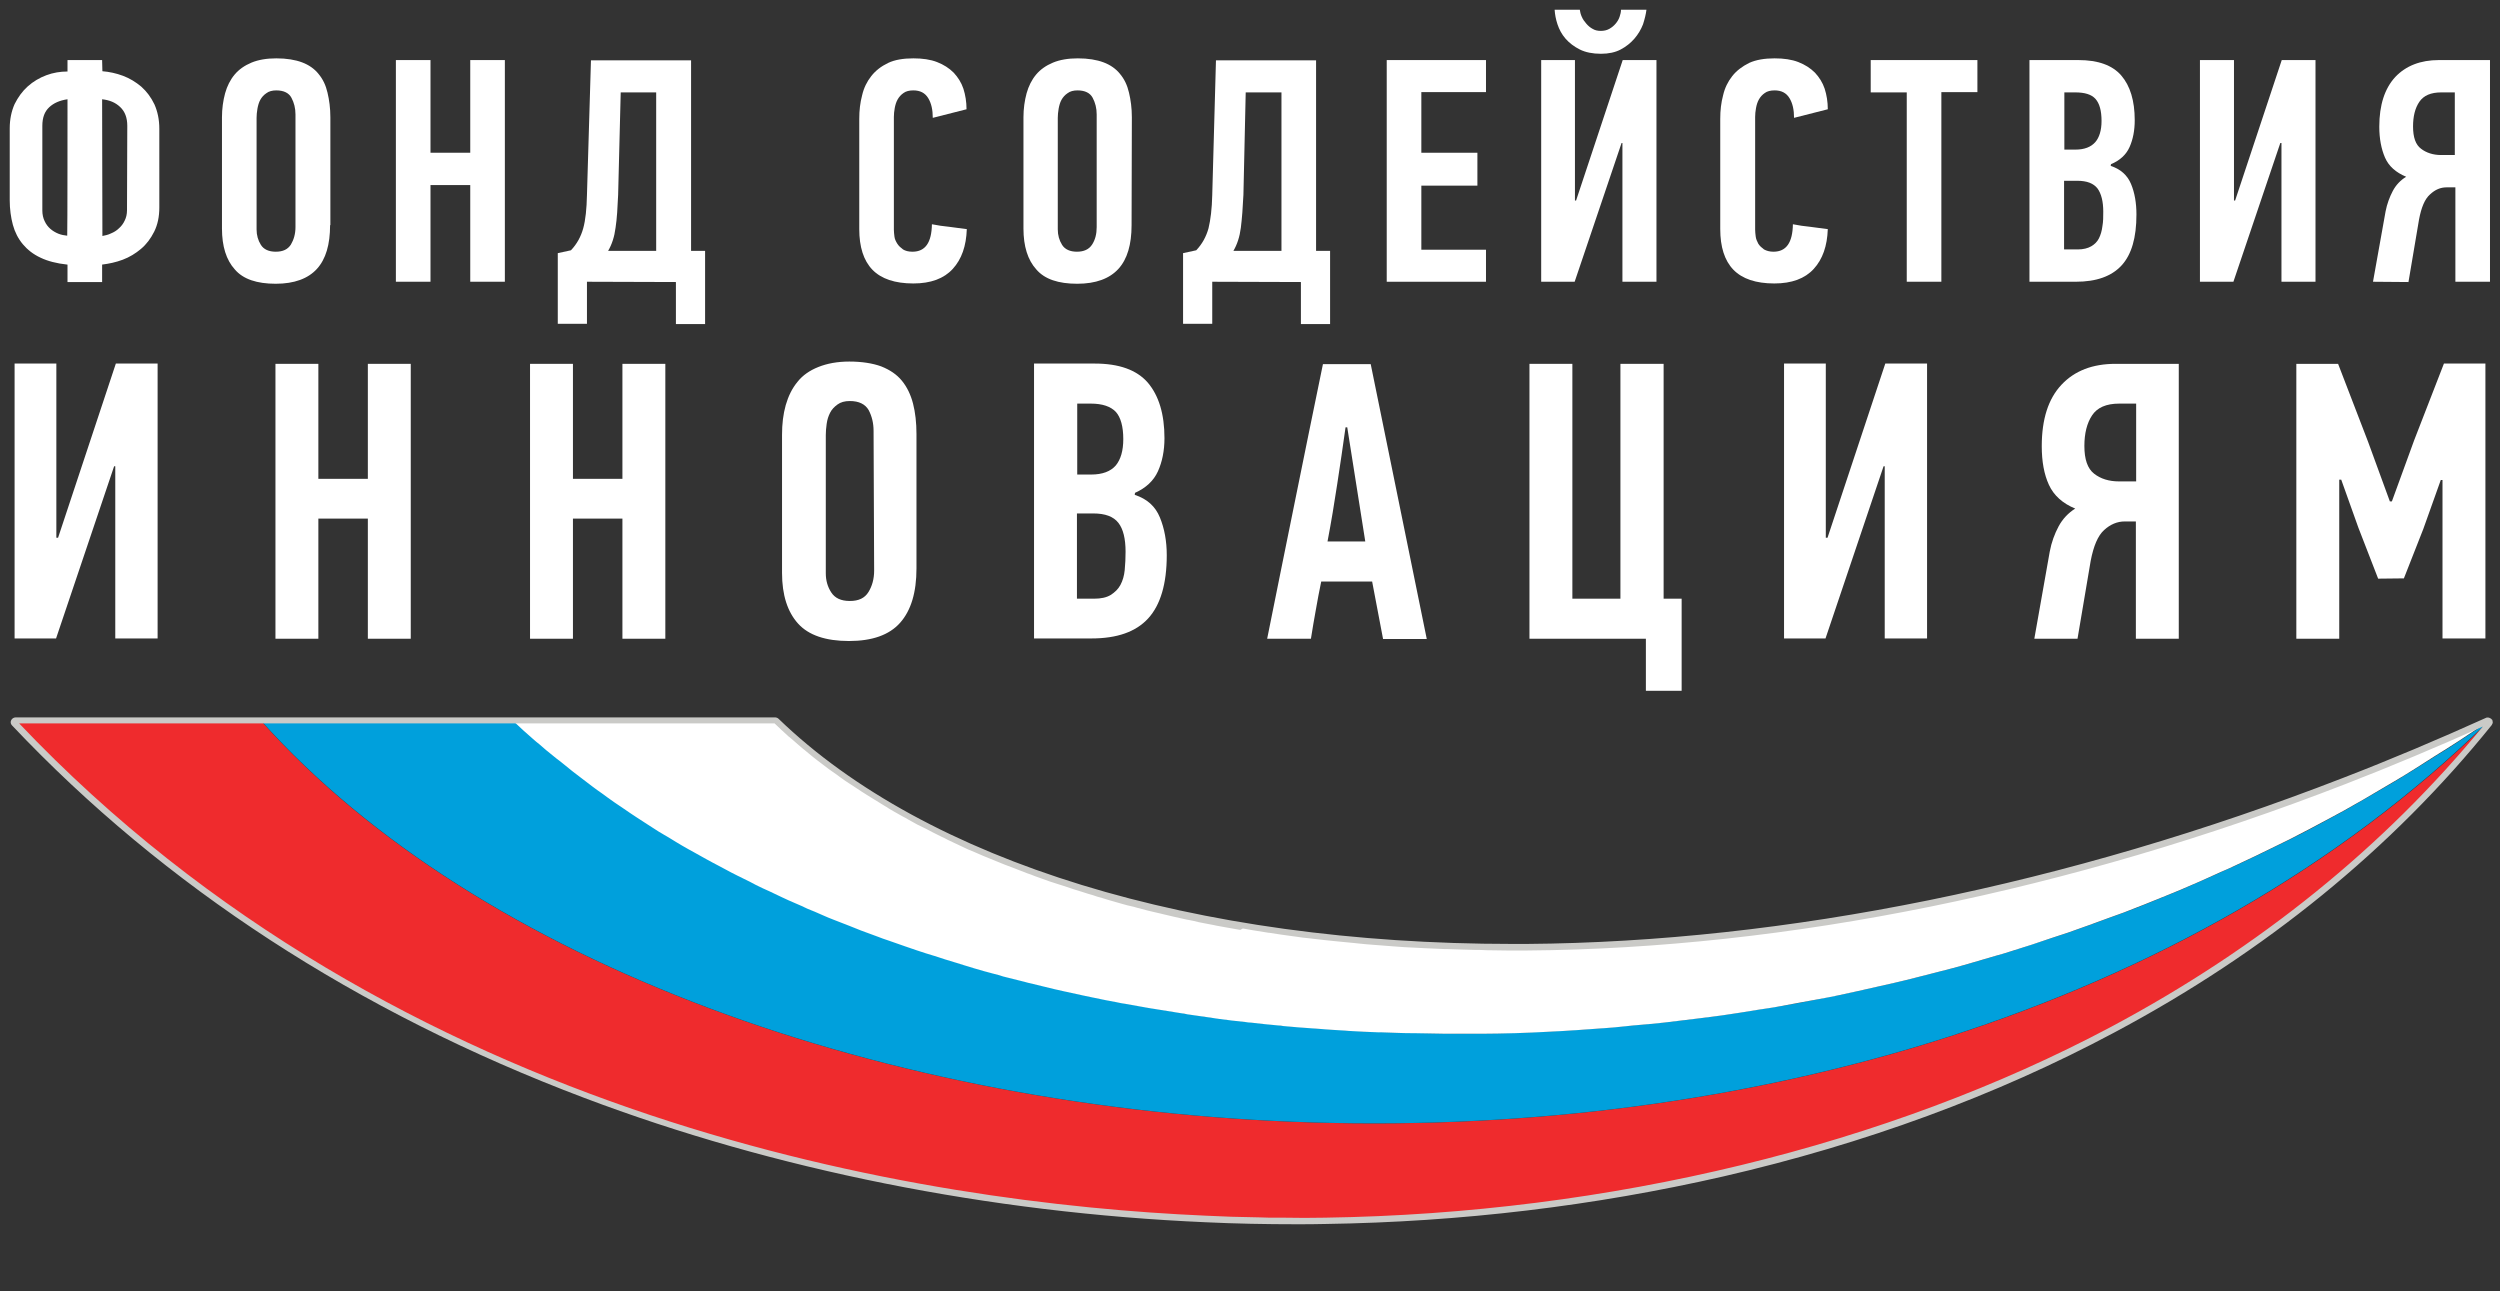
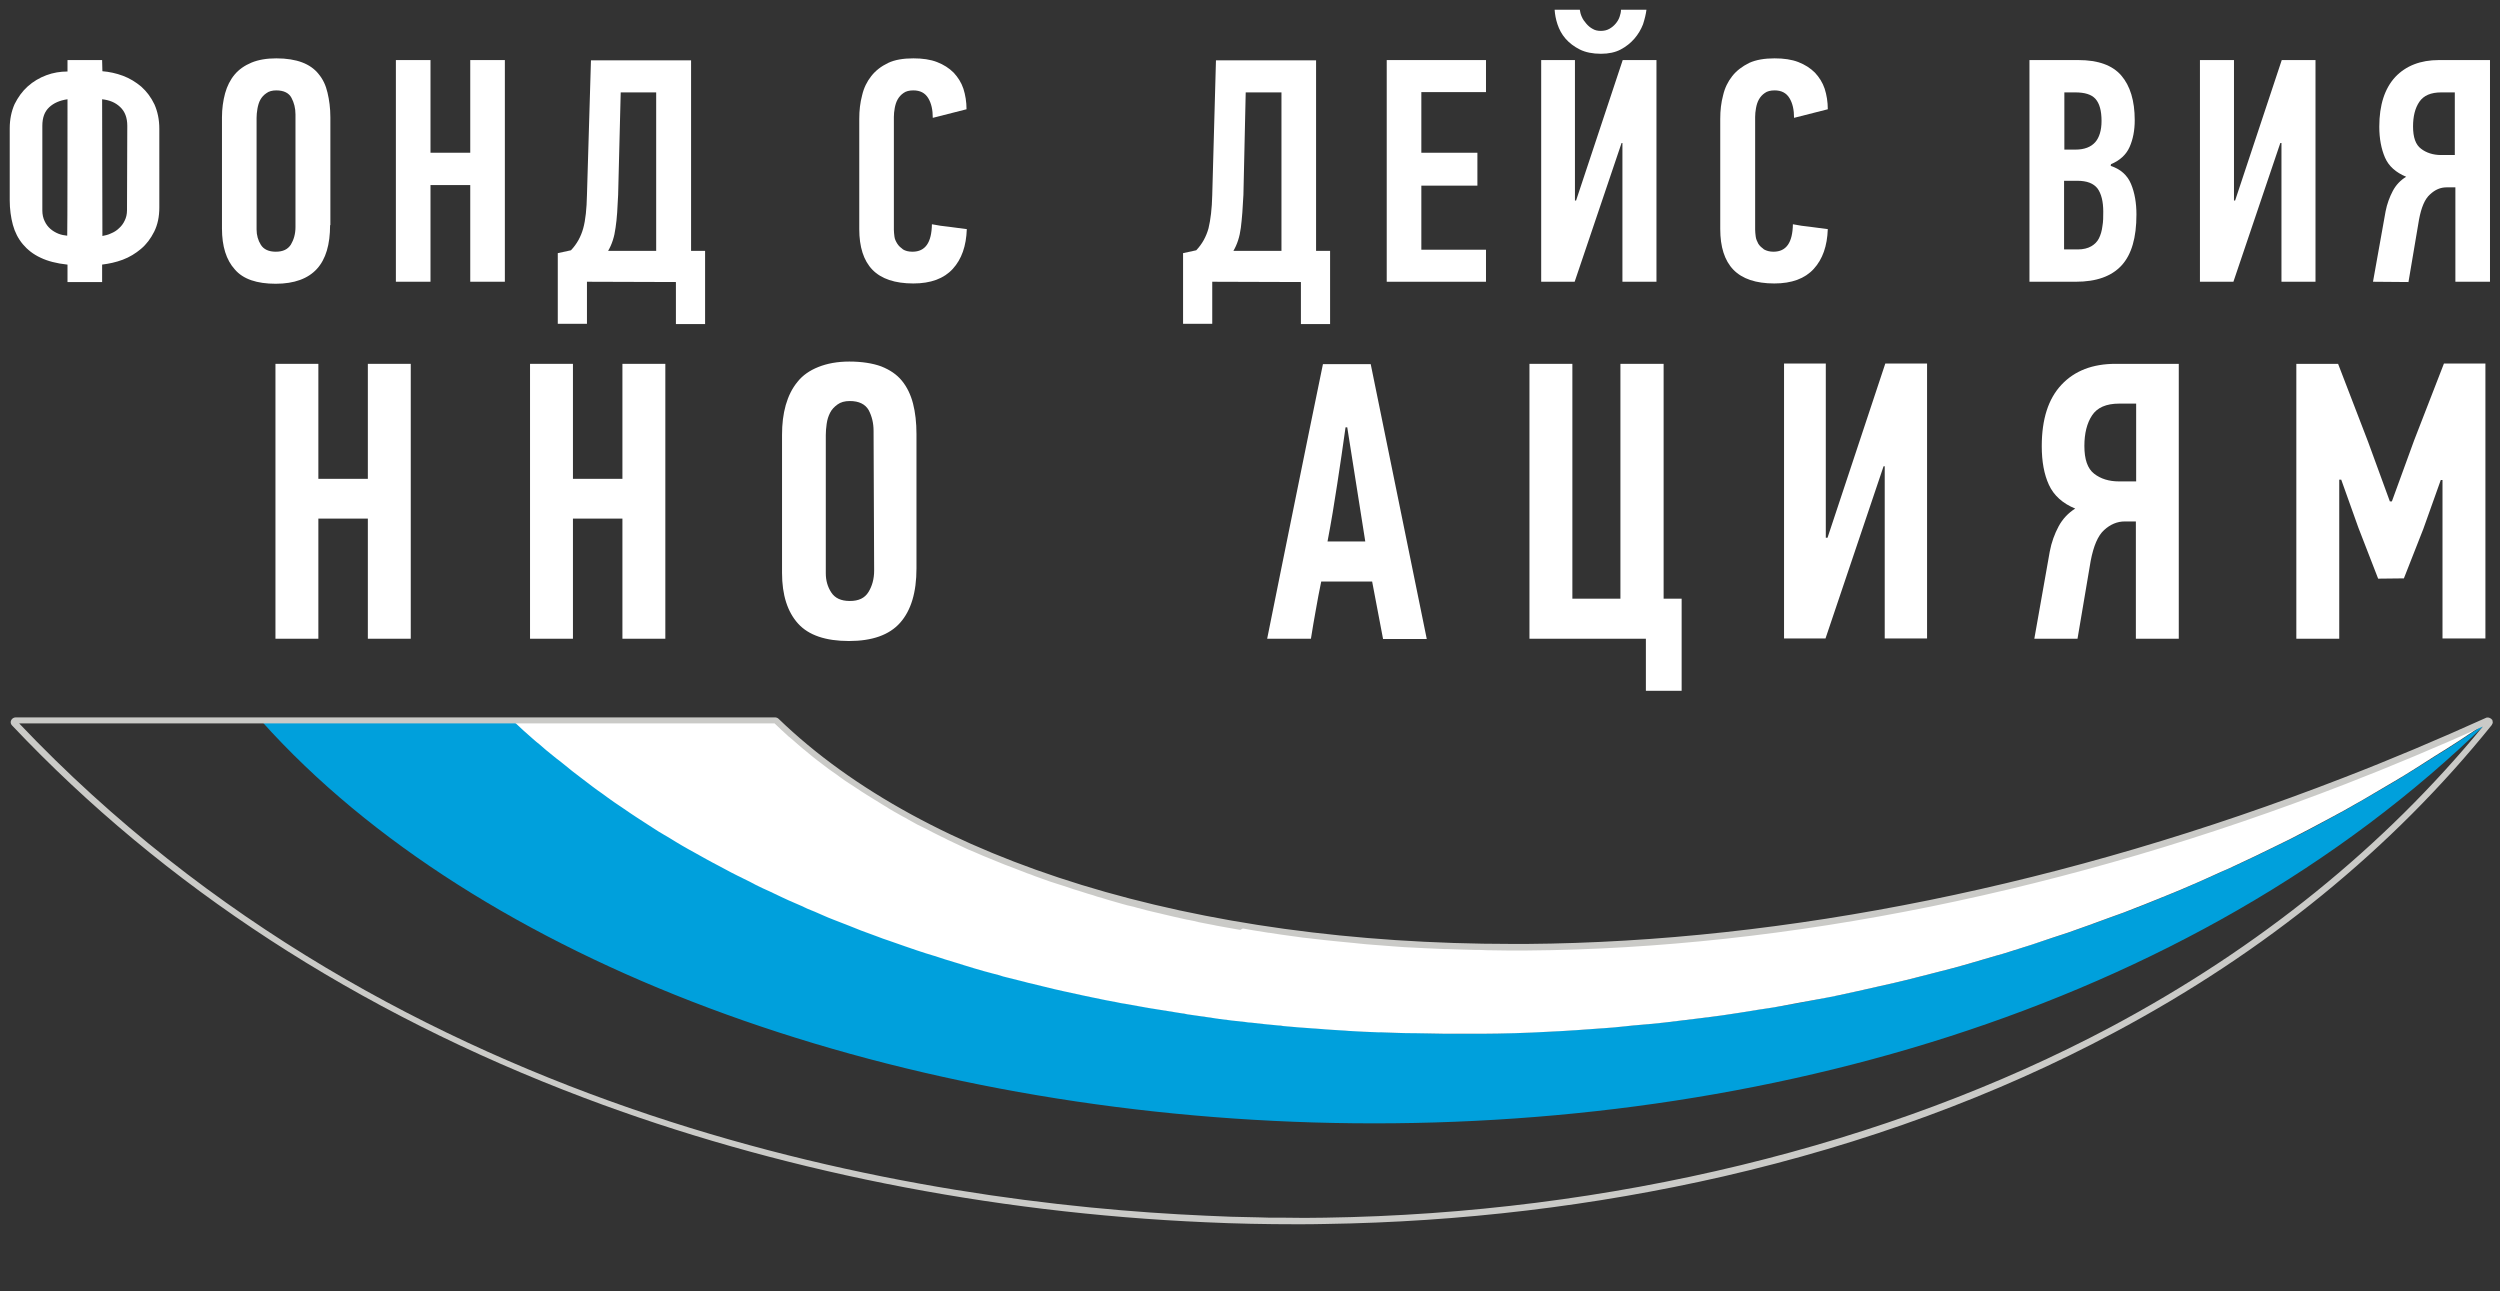
<svg xmlns="http://www.w3.org/2000/svg" id="Слой_1" x="0px" y="0px" viewBox="0 0 874 451.4" style="enable-background:new 0 0 874 451.4;" xml:space="preserve">
  <rect x="0" y="0" width="874" height="451.4" fill="#333333" stroke="none" />
  <style type="text/css"> .st0{fill:#FFFFFF;} .st1{fill:#EF2B2D;} .st2{fill:#00A0DC;} .st3{fill:#CACAC7;} </style>
  <g id="Синий_фон"> </g>
  <path class="st0" d="M55.7,72.5c0,3.3-0.6,6.1-1.8,8.5c-1.2,2.4-2.7,4.4-4.6,6c-1.9,1.6-4,2.9-6.4,3.8c-2.4,0.9-4.8,1.4-7.2,1.7v6.1 H23.6v-6.1h-0.1c-3.7-0.4-6.8-1.2-9.3-2.4c-2.6-1.2-4.6-2.8-6.2-4.7s-2.8-4.2-3.5-6.8c-0.7-2.6-1.1-5.5-1.1-8.6V44.9 c0-3.2,0.6-6,1.7-8.5c1.2-2.4,2.7-4.5,4.6-6.2c1.9-1.7,4.1-3,6.5-3.9c2.4-0.9,4.9-1.3,7.4-1.3V21h12.1l0.1,3.9 c2.4,0.2,4.8,0.7,7.2,1.6c2.4,0.9,4.5,2.2,6.4,3.8c1.9,1.7,3.4,3.7,4.6,6.2c1.1,2.5,1.7,5.3,1.7,8.5L55.7,72.5L55.7,72.5z M23.6,34.7c-2.7,0.4-4.8,1.3-6.4,2.8c-1.6,1.5-2.4,3.6-2.4,6.5v29.6c0,1.4,0.3,2.7,0.8,3.7c0.5,1.1,1.2,2,2,2.7 c0.8,0.7,1.8,1.3,2.8,1.7c1,0.4,2.1,0.6,3.1,0.7C23.6,82.5,23.6,34.7,23.6,34.7z M44.5,44c0-2.8-0.8-5-2.5-6.6 c-1.7-1.6-3.7-2.4-6.3-2.7l0.1,47.8c1-0.2,2-0.4,3-0.9c1-0.4,2-1,2.8-1.8c0.8-0.7,1.5-1.6,2-2.7c0.5-1,0.8-2.2,0.8-3.6L44.5,44 L44.5,44z" />
  <path class="st0" d="M115.4,78.7c0,6.8-1.5,11.9-4.6,15.3c-3.1,3.4-7.9,5.2-14.4,5.2c-6.6,0-11.4-1.6-14.3-5 c-3-3.3-4.5-8.1-4.5-14.3V41c0-3,0.4-5.8,1.1-8.4c0.7-2.5,1.8-4.7,3.3-6.5c1.5-1.8,3.5-3.2,5.9-4.2c2.4-1,5.3-1.5,8.7-1.5 c3.6,0,6.6,0.5,9,1.4c2.4,0.9,4.4,2.3,5.8,4.1c1.5,1.8,2.5,3.9,3.1,6.5c0.6,2.5,1,5.4,1,8.6V78.7z M103.3,40c0-2.2-0.5-4.1-1.4-5.8 c-0.9-1.7-2.7-2.6-5.3-2.6c-1.4,0-2.6,0.3-3.5,1c-0.9,0.6-1.6,1.4-2.1,2.3c-0.5,0.9-0.8,2-1,3.1c-0.2,1.2-0.3,2.2-0.3,3.2v39 c0,2,0.5,3.8,1.5,5.4c1,1.6,2.8,2.4,5.2,2.4c2.5,0,4.2-0.8,5.3-2.5c1-1.7,1.6-3.7,1.6-6.1L103.3,40L103.3,40z" />
  <path class="st0" d="M164.4,98.5V64.7h-13.9v33.8h-12.1V21h12.1v32.4h13.9V21h12.1v77.5H164.4z" />
  <path class="st0" d="M205.2,98.5v14.7H195V88.5l4.6-1c2.1-2.2,3.5-4.8,4.3-7.7c0.8-2.9,1.2-6.8,1.3-11.6l1.4-47.1h35v66.6h4.9v25.6 h-10.2V98.6L205.2,98.5L205.2,98.5z M216.1,68.1c-0.2,4.4-0.4,8.3-0.9,11.5c-0.4,3.2-1.3,5.9-2.6,8.1h16.8V32.3H217L216.1,68.1z" />
  <path class="st0" d="M319.3,20.4c3.2,0,6,0.4,8.3,1.3c2.3,0.9,4.2,2.1,5.8,3.7c1.5,1.6,2.7,3.5,3.4,5.6c0.7,2.2,1.1,4.6,1.1,7.2 l-11.8,3c0-2.8-0.5-5.1-1.6-6.9c-1.1-1.8-2.8-2.7-5.2-2.7c-1.4,0-2.6,0.3-3.4,0.9c-0.9,0.6-1.6,1.4-2.1,2.3c-0.5,0.9-0.8,1.9-1,3 c-0.2,1.1-0.3,2.1-0.3,3.1v39.4c0,0.7,0.1,1.6,0.2,2.4c0.1,0.9,0.5,1.7,1,2.5c0.5,0.8,1.2,1.4,2,2c0.8,0.5,1.9,0.8,3.3,0.8 c4.5,0,6.7-3.2,6.8-9.6c2,0.4,4,0.7,6.1,0.9c2,0.3,4,0.5,6.1,0.8c-0.2,5.9-1.8,10.5-4.9,13.9c-3.1,3.4-7.7,5.1-13.8,5.1 c-6.4,0-11.2-1.6-14.3-4.8c-3.1-3.2-4.6-8-4.6-14.2V41.5c0-2.9,0.3-5.6,1-8.2c0.6-2.6,1.7-4.8,3.2-6.7c1.5-1.9,3.4-3.4,5.9-4.6 C312.8,20.9,315.8,20.4,319.3,20.4z" />
-   <path class="st0" d="M395.6,78.7c0,6.8-1.5,11.9-4.6,15.3c-3.1,3.4-7.9,5.2-14.4,5.2c-6.6,0-11.4-1.6-14.3-5 c-3-3.3-4.5-8.1-4.5-14.3V41c0-3,0.4-5.8,1.1-8.4c0.7-2.5,1.8-4.7,3.3-6.5c1.5-1.8,3.5-3.2,5.9-4.2c2.4-1,5.3-1.5,8.7-1.5 c3.6,0,6.6,0.5,9,1.4c2.4,0.9,4.4,2.3,5.8,4.1c1.5,1.8,2.5,3.9,3.1,6.5c0.6,2.5,1,5.4,1,8.6L395.6,78.7L395.6,78.7z M383.4,40 c0-2.2-0.5-4.1-1.4-5.8c-0.9-1.7-2.7-2.6-5.3-2.6c-1.4,0-2.6,0.3-3.5,1c-0.9,0.6-1.6,1.4-2.1,2.3c-0.5,0.9-0.8,2-1,3.1 c-0.2,1.2-0.3,2.2-0.3,3.2v39c0,2,0.5,3.8,1.5,5.4c1,1.6,2.8,2.4,5.2,2.4s4.2-0.8,5.3-2.5s1.6-3.7,1.6-6.1L383.4,40L383.4,40z" />
  <path class="st0" d="M423.8,98.5v14.7h-10.2V88.5l4.6-1c2.1-2.2,3.5-4.8,4.3-7.7c0.7-2.9,1.2-6.8,1.3-11.6l1.3-47.1h35v66.6h4.9 v25.6h-10.2V98.6L423.8,98.5L423.8,98.5z M434.7,68.1c-0.2,4.4-0.5,8.3-0.9,11.5c-0.4,3.2-1.3,5.9-2.6,8.1H448V32.3h-12.5 L434.7,68.1z" />
  <path class="st0" d="M484.8,98.5V21h34.7v11.2h-22.6v21.2h19.6v11.5h-19.6v22.4h22.6v11.2H484.8z" />
  <path class="st0" d="M566.9,50l-16.4,48.5h-11.7V21h11.8v49.1h0.4L567.3,21h11.8v77.5h-11.9V50H566.9z M552.3,3.4 c0.1,0.8,0.3,1.6,0.7,2.5s0.9,1.6,1.6,2.4c0.6,0.7,1.4,1.4,2.2,1.8c0.8,0.5,1.8,0.7,2.8,0.7c1.1,0,2.1-0.2,3-0.7 c0.9-0.5,1.6-1.1,2.2-1.8c0.6-0.7,1.1-1.5,1.4-2.4c0.3-0.9,0.5-1.7,0.5-2.5h8.9c-0.2,1.6-0.6,3.2-1.2,5.1c-0.7,1.8-1.7,3.5-3,5 c-1.3,1.5-2.9,2.8-4.8,3.8c-1.9,1-4.2,1.5-6.9,1.5c-2.9,0-5.4-0.5-7.4-1.5c-2-1-3.7-2.3-5-3.8c-1.3-1.5-2.2-3.2-2.8-5 c-0.6-1.8-0.9-3.5-1-5.1H552.3z" />
  <path class="st0" d="M620.4,20.4c3.2,0,6,0.4,8.3,1.3c2.3,0.9,4.2,2.1,5.8,3.7c1.5,1.6,2.7,3.5,3.4,5.6c0.7,2.2,1.1,4.6,1.1,7.2 l-11.8,3c0-2.8-0.5-5.1-1.6-6.9c-1.1-1.8-2.8-2.7-5.2-2.7c-1.4,0-2.6,0.3-3.4,0.9c-0.9,0.6-1.6,1.4-2.1,2.3c-0.5,0.9-0.8,1.9-1,3 c-0.2,1.1-0.3,2.1-0.3,3.1v39.4c0,0.7,0.1,1.6,0.2,2.4c0.1,0.9,0.5,1.7,0.9,2.5c0.5,0.8,1.2,1.4,2,2c0.9,0.5,2,0.8,3.3,0.8 c4.5,0,6.7-3.2,6.8-9.6c2,0.4,4,0.7,6.1,0.9c2,0.3,4,0.5,6.1,0.8c-0.2,5.9-1.8,10.5-4.9,13.9c-3.1,3.4-7.7,5.1-13.8,5.1 c-6.4,0-11.2-1.6-14.3-4.8c-3.1-3.2-4.6-8-4.6-14.2V41.5c0-2.9,0.3-5.6,1-8.2c0.6-2.6,1.7-4.8,3.2-6.7c1.5-1.9,3.5-3.4,5.9-4.6 C613.9,20.9,616.9,20.4,620.4,20.4z" />
-   <path class="st0" d="M678.7,32.3v66.2h-12.1V32.3H654V21h37.3v11.2H678.7z" />
  <path class="st0" d="M737.9,58c3.4,1.1,5.8,3.2,7.1,6.3c1.3,3.1,1.9,6.7,1.9,10.7c0,8.1-1.7,14-5.2,17.8c-3.5,3.8-8.8,5.7-16,5.7 h-16.2V21h17.1c6.9,0,11.9,1.8,15,5.4c3.1,3.6,4.7,8.8,4.7,15.6c0,3.6-0.6,6.7-1.8,9.4c-1.2,2.7-3.4,4.7-6.5,6L737.9,58L737.9,58z M734.7,42.3c0-3.6-0.7-6.1-2.1-7.7c-1.4-1.6-3.8-2.3-7.1-2.3h-3.8v20h3.9c3.1,0,5.4-0.9,6.9-2.6C733.9,48.1,734.7,45.6,734.7,42.3z M735.3,74c0-3.6-0.7-6.3-2-8.1c-1.4-1.8-3.7-2.7-7.1-2.7h-4.6v24h4.8c1.9,0,3.5-0.4,4.7-1.1c1.2-0.7,2.1-1.6,2.7-2.8 c0.6-1.2,1-2.6,1.2-4.2C735.3,77.5,735.3,75.8,735.3,74z" />
  <path class="st0" d="M797.2,50l-16.4,48.5h-11.7V21H781v49.1h0.4L797.7,21h11.8v77.5h-11.9V50H797.2z" />
  <path class="st0" d="M829.6,98.5l4.4-24.6c0.5-2.6,1.4-5,2.5-7.1c1.1-2.1,2.7-3.8,4.7-5c-3.6-1.5-6.1-3.7-7.4-6.7 c-1.3-3-2-6.6-2-10.8c0-7.6,1.9-13.4,5.6-17.4c3.7-3.9,8.8-5.9,15.2-5.9h17.9v77.5h-12.1V65.5h-3.1c-2.1,0-4,0.8-5.8,2.5 c-1.8,1.6-3,4.5-3.8,8.7l-3.7,21.9L829.6,98.5L829.6,98.5z M853.5,32.3c-3.7,0-6.2,1.1-7.7,3.3c-1.5,2.2-2.2,5.1-2.2,8.6 c0,3.8,0.9,6.4,2.8,7.8c1.8,1.4,4.2,2.2,7,2.2h4.8V32.3H853.5z" />
-   <path class="st0" d="M39.9,163l-20.3,60.2H5.1v-96.1h14.6V188h0.6l20.2-60.9h14.6v96.1H40.3V163H39.9z" />
  <path class="st0" d="M128.6,223.3v-42h-17.3v42h-15v-96.1h15v40.2h17.3v-40.2h15v96.1H128.6z" />
  <path class="st0" d="M217.6,223.3v-42h-17.3v42h-15v-96.1h15v40.2h17.3v-40.2h15v96.1H217.6z" />
  <path class="st0" d="M320.4,198.7c0,8.4-1.9,14.7-5.7,19c-3.8,4.3-9.8,6.4-17.9,6.4c-8.1,0-14.1-2-17.8-6.1 c-3.7-4.1-5.6-10-5.6-17.7v-48.3c0-3.8,0.4-7.2,1.3-10.4c0.9-3.1,2.2-5.8,4.1-8.1c1.8-2.3,4.3-4,7.3-5.2c3-1.2,6.6-1.9,10.8-1.9 c4.4,0,8.2,0.6,11.2,1.7c3,1.2,5.4,2.8,7.2,5c1.8,2.2,3.1,4.9,3.9,8c0.8,3.1,1.2,6.7,1.2,10.6L320.4,198.7L320.4,198.7z M305.4,150.6c0-2.7-0.6-5.1-1.7-7.2c-1.2-2.1-3.4-3.2-6.6-3.2c-1.8,0-3.2,0.4-4.3,1.2c-1.1,0.8-2,1.7-2.6,2.9 c-0.6,1.2-1,2.4-1.2,3.9c-0.2,1.4-0.3,2.7-0.3,3.9v48.3c0,2.5,0.6,4.7,1.9,6.7c1.3,2,3.4,3,6.5,3c3.1,0,5.2-1,6.5-3.1 c1.3-2.1,2-4.6,2-7.5L305.4,150.6L305.4,150.6z" />
-   <path class="st0" d="M396.7,173c4.3,1.4,7.2,4,8.8,7.9c1.6,3.9,2.4,8.3,2.4,13.2c0,10-2.2,17.4-6.5,22.1c-4.3,4.7-10.9,7-19.8,7 h-20.1v-96.1h21.2c8.5,0,14.7,2.2,18.6,6.7c3.8,4.5,5.8,10.9,5.8,19.4c0,4.4-0.8,8.3-2.3,11.6s-4.2,5.8-8,7.5L396.7,173L396.7,173z M392.7,153.5c0-4.4-0.9-7.6-2.6-9.5c-1.8-1.9-4.7-2.9-8.8-2.9h-4.7v24.8h4.9c3.9,0,6.8-1.1,8.6-3.2 C391.8,160.6,392.7,157.6,392.7,153.5z M393.5,192.9c0-4.5-0.8-7.9-2.5-10.1c-1.7-2.2-4.6-3.3-8.8-3.3h-5.7v29.8h6 c2.4,0,4.3-0.4,5.8-1.3c1.4-0.9,2.6-2,3.4-3.5c0.8-1.5,1.3-3.2,1.5-5.2C393.4,197.2,393.5,195.1,393.5,192.9z" />
  <path class="st0" d="M483.5,223.3l-3.8-20h-17.8c-0.7,3.3-1.3,6.6-1.9,10c-0.6,3.4-1.2,6.7-1.7,10H443c3.2-16.1,6.5-32.1,9.7-48 c3.2-15.9,6.5-31.9,9.8-48h16.7l19.6,96.1H483.5z M470.4,149.4c-0.9,6.6-1.9,13.2-2.9,19.8c-1,6.6-2.1,13.3-3.4,20.1h13.2l-6.3-39.9 H470.4z" />
  <path class="st0" d="M581.6,127.2v82.1h6.3v32.2h-12.5v-18.2h-40.7v-96.1h15v82.1h16.8v-82.1L581.6,127.2L581.6,127.2z" />
  <path class="st0" d="M658.5,163l-20.3,60.2h-14.5v-96.1h14.6V188h0.6l20.2-60.9h14.6v96.1h-14.8V163H658.5z" />
  <path class="st0" d="M711.2,223.3l5.4-30.5c0.6-3.2,1.7-6.2,3.1-8.8c1.4-2.6,3.4-4.7,5.8-6.2c-4.4-1.8-7.5-4.6-9.2-8.3 c-1.7-3.7-2.5-8.2-2.5-13.5c0-9.5,2.3-16.6,6.9-21.5c4.6-4.9,10.9-7.3,18.9-7.3h22.1v96.1h-15v-41h-3.9c-2.6,0-5,1-7.2,3 c-2.2,2-3.7,5.6-4.7,10.8l-4.6,27.2L711.2,223.3L711.2,223.3z M740.9,141.1c-4.6,0-7.7,1.4-9.5,4.1c-1.8,2.7-2.7,6.3-2.7,10.7 c0,4.7,1.1,7.9,3.4,9.7c2.3,1.8,5.2,2.7,8.7,2.7h6v-27.2H740.9z" />
  <path class="st0" d="M831.4,202.3l-6.9-17.8l-6-16.8h-0.7v55.6h-15v-96.1h14.6l10.5,27.3l7.6,20.8h0.7l7.8-21.4l10.4-26.8h14.5v96.1 h-15v-55.4h-0.6l-6.1,17.1l-6.8,17.3L831.4,202.3L831.4,202.3z" />
-   <path class="st1" d="M91.6,252.4H5.5c114.5,121.2,278.3,167.2,416,173.2c6.4,0.3,12.8,0.4,19.1,0.6c1.9,0,3.8,0,5.7,0.1 c5.7,0.1,11.5,0.1,17.1,0c89.4-1.3,188.6-20.7,274.9-66.7c49.5-26.4,94.8-61.5,131.5-107.1c0,0,0,0,0,0 C660.9,456.8,243.3,421.4,91.6,252.4z" />
  <path class="st2" d="M869.7,252.4c-0.1,0.1-0.2,0.1-0.3,0.2c-3.3,2.3-6.3,4.3-9.2,6.2c-1.7,1.1-3.2,2.1-4.8,3.1 c-1.3,0.8-2.6,1.6-3.9,2.4c-4.3,2.8-8.7,5.5-13.1,8.2c-1.7,1-3.4,2-5.1,3c-4.5,2.6-9,5.3-13.5,7.8c-1.7,0.9-3.3,1.8-5,2.7 c-4.6,2.5-9.2,5-13.9,7.3c-1.6,0.8-3.3,1.6-4.9,2.4c-4.7,2.3-9.4,4.6-14.2,6.8c-1.6,0.8-3.3,1.4-4.9,2.2c-4.8,2.2-9.6,4.3-14.5,6.4 c-1.6,0.7-3.3,1.3-4.9,2c-4.9,2-9.7,4-14.6,5.8c-1.7,0.6-3.4,1.2-5,1.8c-4.9,1.8-9.8,3.6-14.7,5.3c-1.7,0.6-3.5,1.1-5.2,1.7 c-4.9,1.6-9.8,3.2-14.7,4.8c-1.8,0.6-3.6,1-5.4,1.6c-4.9,1.4-9.7,2.9-14.6,4.2c-1.9,0.5-3.8,1-5.8,1.5c-4.8,1.2-9.6,2.5-14.4,3.6 c-2.1,0.5-4.1,0.9-6.2,1.4c-4.7,1.1-9.3,2.1-14,3.1c-2.2,0.4-4.4,0.8-6.7,1.3c-4.5,0.9-9,1.8-13.6,2.5c-2.5,0.4-5,0.8-7.5,1.2 c-4.3,0.7-8.5,1.4-12.8,2c-2.9,0.4-5.7,0.7-8.6,1.1c-3.9,0.5-7.8,1-11.6,1.4c-3.6,0.4-7.1,0.7-10.7,1c-3.2,0.3-6.3,0.6-9.5,0.9 c-6.7,0.5-13.5,1-20.2,1.3c0,0,0,0,0,0c-3.9,0.2-7.8,0.3-11.8,0.5c-0.1,0-0.1,0-0.2,0c-3.9,0.1-7.7,0.2-11.5,0.2c-0.1,0-0.3,0-0.4,0 c-3.8,0-7.5,0.1-11.3,0c-0.2,0-0.4,0-0.6,0c-3.7,0-7.3-0.1-11-0.2c-0.3,0-0.5,0-0.8,0c-3.6-0.1-7.2-0.2-10.8-0.3c-0.3,0-0.7,0-1,0 c-3.5-0.1-7-0.3-10.5-0.5c-0.4,0-0.8,0-1.2-0.1c-3.4-0.2-6.8-0.4-10.2-0.7c-0.5,0-1-0.1-1.5-0.1c-3.3-0.3-6.6-0.5-9.9-0.8 c-0.6,0-1.1-0.1-1.7-0.2c-3.2-0.3-6.4-0.6-9.6-1c-0.6-0.1-1.3-0.2-1.9-0.2c-3.1-0.4-6.2-0.7-9.3-1.1c-0.7-0.1-1.4-0.2-2-0.3 c-3-0.4-6-0.8-9-1.3c-0.8-0.1-1.5-0.2-2.3-0.4c-2.9-0.4-5.8-0.9-8.7-1.4c-0.8-0.1-1.7-0.3-2.5-0.4c-2.8-0.5-5.6-1-8.4-1.5 c-0.9-0.2-1.8-0.3-2.7-0.5c-2.7-0.5-5.4-1-8.1-1.6c-1-0.2-1.9-0.4-2.9-0.6c-2.6-0.5-5.2-1.1-7.8-1.7c-1-0.2-2.1-0.5-3.1-0.7 c-2.5-0.6-5-1.2-7.4-1.8c-1.1-0.3-2.2-0.5-3.2-0.8c-2.4-0.6-4.8-1.2-7.2-1.8c-1.2-0.3-2.3-0.6-3.5-1c-2.3-0.6-4.6-1.2-6.8-1.9 c-1.2-0.3-2.4-0.7-3.6-1.1c-2.2-0.6-4.4-1.3-6.5-2c-1.2-0.4-2.4-0.8-3.7-1.2c-2.1-0.7-4.2-1.3-6.3-2c-1.3-0.4-2.5-0.9-3.8-1.3 c-2-0.7-4-1.4-6-2.1c-1.3-0.5-2.6-1-3.9-1.4c-1.9-0.7-3.8-1.4-5.7-2.1c-1.4-0.5-2.7-1-4-1.6c-1.8-0.7-3.6-1.4-5.4-2.1 c-1.4-0.6-2.7-1.1-4.1-1.7c-1.7-0.7-3.5-1.4-5.2-2.2c-1.4-0.6-2.8-1.2-4.2-1.9c-1.6-0.7-3.3-1.4-4.9-2.2c-1.4-0.7-2.8-1.3-4.2-2 c-1.6-0.8-3.2-1.5-4.7-2.2c-1.4-0.7-2.9-1.4-4.3-2.2c-1.5-0.7-3-1.5-4.4-2.2c-1.4-0.8-2.9-1.5-4.3-2.3c-1.4-0.8-2.9-1.5-4.3-2.3 c-1.4-0.8-2.8-1.6-4.3-2.4c-1.4-0.8-2.7-1.5-4.1-2.3c-1.4-0.8-2.9-1.7-4.3-2.6c-1.3-0.8-2.6-1.5-3.9-2.3c-1.4-0.9-2.8-1.8-4.2-2.7 c-1.2-0.8-2.5-1.6-3.7-2.4c-1.4-0.9-2.8-1.9-4.3-2.9c-1.1-0.8-2.3-1.5-3.4-2.3c-1.5-1-2.9-2-4.3-3.1c-1-0.8-2.1-1.5-3.2-2.3 c-1.4-1-2.8-2.1-4.2-3.2c-1-0.8-2-1.5-3-2.3c-1.4-1.1-2.8-2.3-4.2-3.4c-0.9-0.8-1.9-1.5-2.8-2.2c-1.5-1.2-2.9-2.5-4.4-3.7 c-0.8-0.7-1.6-1.4-2.4-2c-2.2-2-4.4-3.9-6.5-5.9H91.6C243.3,421.4,660.9,456.8,869.7,252.4z" />
  <path class="st0" d="M533.8,331.6c-1.6,0-3.3,0-4.9,0c-0.7,0-1.4,0-2.2,0c-2.4,0-4.7,0-7.1-0.1c-1.3,0-2.6,0-3.8-0.1 c-2.3,0-4.6-0.1-6.9-0.2c-1.3,0-2.6-0.1-3.9-0.1c-2.3-0.1-4.5-0.2-6.7-0.3c-1.3-0.1-2.6-0.1-3.9-0.2c-2.2-0.1-4.4-0.2-6.6-0.4 c-1.3-0.1-2.6-0.2-3.9-0.3c-2.1-0.2-4.3-0.3-6.4-0.5c-1.3-0.1-2.6-0.2-4-0.4c-2.1-0.2-4.1-0.4-6.2-0.6c-1.3-0.1-2.6-0.3-4-0.4 c-2-0.2-4-0.4-6-0.7c-1.4-0.2-2.7-0.3-4-0.5c-1.9-0.2-3.8-0.5-5.8-0.8c-1.4-0.2-2.7-0.4-4.1-0.6c-1.9-0.3-3.7-0.6-5.6-0.8 c-1.4-0.2-2.7-0.5-4.1-0.7c-1.8-0.3-3.6-0.6-5.4-0.9c-1.4-0.2-2.8-0.5-4.1-0.8c-1.7-0.3-3.4-0.7-5.2-1c-1.4-0.3-2.8-0.6-4.2-0.9 c-1.6-0.4-3.3-0.7-4.9-1.1c-1.4-0.3-2.8-0.6-4.2-1c-1.6-0.4-3.1-0.7-4.7-1.1c-1.4-0.4-2.8-0.7-4.3-1.1c-1.5-0.4-3-0.8-4.5-1.2 c-1.4-0.4-2.9-0.8-4.3-1.2c-1.4-0.4-2.8-0.8-4.3-1.2c-1.4-0.4-2.9-0.9-4.3-1.3c-1.4-0.4-2.7-0.8-4.1-1.2c-1.4-0.4-2.8-0.9-4.3-1.4 c-1.3-0.4-2.6-0.8-3.9-1.3c-1.4-0.5-2.8-1-4.3-1.5c-1.2-0.4-2.5-0.9-3.7-1.3c-1.4-0.5-2.8-1.1-4.2-1.6c-1.2-0.4-2.4-0.9-3.5-1.3 c-1.4-0.6-2.8-1.1-4.2-1.7c-1.1-0.5-2.3-0.9-3.4-1.4c-1.4-0.6-2.8-1.2-4.1-1.8c-1.1-0.5-2.2-0.9-3.2-1.4c-1.4-0.6-2.8-1.3-4.1-1.9 c-1-0.5-2-0.9-3-1.4c-1.4-0.7-2.7-1.4-4.1-2c-0.9-0.5-1.9-0.9-2.8-1.4c-1.4-0.7-2.7-1.4-4-2.2c-0.9-0.5-1.8-1-2.7-1.4 c-1.3-0.7-2.6-1.5-3.9-2.2c-0.8-0.5-1.7-1-2.5-1.5c-1.3-0.8-2.6-1.6-3.9-2.4c-0.8-0.5-1.6-1-2.4-1.5c-1.3-0.8-2.5-1.6-3.8-2.4 c-0.8-0.5-1.5-1-2.2-1.5c-1.3-0.8-2.5-1.7-3.7-2.6c-0.7-0.5-1.4-1-2.1-1.4c-1.2-0.9-2.4-1.8-3.6-2.7c-0.6-0.5-1.3-1-1.9-1.4 c-1.2-1-2.4-1.9-3.6-2.9c-0.6-0.4-1.1-0.9-1.7-1.3c-1.3-1.1-2.6-2.2-3.8-3.3c-0.4-0.4-0.8-0.7-1.2-1c-1.6-1.5-3.2-3-4.8-4.4h-75.3 h-15.5c2.1,2,4.3,4,6.5,5.9c0.8,0.7,1.6,1.4,2.4,2c1.4,1.3,2.9,2.5,4.4,3.7c0.9,0.8,1.9,1.5,2.8,2.2c1.4,1.1,2.8,2.3,4.2,3.4 c1,0.8,2,1.5,3,2.3c1.4,1.1,2.8,2.1,4.2,3.2c1,0.8,2.1,1.5,3.2,2.3c1.4,1,2.8,2.1,4.3,3.1c1.1,0.8,2.3,1.5,3.4,2.3 c1.4,1,2.8,1.9,4.3,2.9c1.2,0.8,2.5,1.6,3.7,2.4c1.4,0.9,2.8,1.8,4.2,2.7c1.3,0.8,2.6,1.5,3.9,2.3c1.4,0.9,2.8,1.7,4.3,2.6 c1.3,0.8,2.7,1.5,4.1,2.3c1.4,0.8,2.8,1.6,4.3,2.4c1.4,0.8,2.8,1.5,4.3,2.3c1.4,0.8,2.9,1.5,4.3,2.3c1.5,0.8,3,1.5,4.4,2.2 c1.4,0.7,2.9,1.4,4.3,2.2c1.6,0.8,3.1,1.5,4.7,2.2c1.4,0.7,2.8,1.3,4.2,2c1.6,0.8,3.3,1.5,4.9,2.2c1.4,0.6,2.8,1.2,4.2,1.9 c1.7,0.7,3.5,1.4,5.2,2.2c1.4,0.6,2.7,1.2,4.1,1.7c1.8,0.7,3.6,1.4,5.4,2.1c1.3,0.5,2.7,1.1,4,1.6c1.9,0.7,3.8,1.4,5.7,2.1 c1.3,0.5,2.6,1,3.9,1.4c2,0.7,4,1.4,6,2.1c1.3,0.4,2.5,0.9,3.8,1.3c2.1,0.7,4.2,1.4,6.3,2c1.2,0.4,2.4,0.8,3.7,1.2 c2.2,0.7,4.4,1.3,6.5,2c1.2,0.4,2.4,0.7,3.6,1.1c2.3,0.7,4.5,1.3,6.8,1.9c1.2,0.3,2.3,0.6,3.5,1c2.4,0.6,4.8,1.2,7.2,1.8 c1.1,0.3,2.2,0.6,3.2,0.8c2.5,0.6,5,1.2,7.4,1.8c1,0.2,2.1,0.5,3.1,0.7c2.6,0.6,5.2,1.1,7.8,1.7c1,0.2,1.9,0.4,2.9,0.6 c2.7,0.6,5.4,1.1,8.1,1.6c0.9,0.2,1.8,0.4,2.7,0.5c2.8,0.5,5.6,1,8.4,1.5c0.8,0.1,1.7,0.3,2.5,0.4c2.9,0.5,5.8,0.9,8.7,1.4 c0.8,0.1,1.5,0.2,2.3,0.4c3,0.4,6,0.9,9,1.3c0.7,0.1,1.4,0.2,2,0.3c3.1,0.4,6.2,0.8,9.3,1.1c0.6,0.1,1.3,0.2,1.9,0.2 c3.2,0.4,6.4,0.7,9.6,1c0.6,0,1.1,0.1,1.7,0.2c3.3,0.3,6.6,0.6,9.9,0.8c0.5,0,1,0.1,1.5,0.1c3.4,0.3,6.8,0.5,10.2,0.7 c0.4,0,0.8,0.1,1.2,0.1c3.5,0.2,7,0.4,10.5,0.5c0.3,0,0.7,0,1,0c3.6,0.1,7.2,0.3,10.8,0.3c0.3,0,0.5,0,0.8,0c3.7,0.1,7.3,0.1,11,0.2 c0.2,0,0.4,0,0.6,0c3.8,0,7.5,0,11.3,0c0.1,0,0.3,0,0.4,0c3.8,0,7.7-0.1,11.5-0.2c0.1,0,0.1,0,0.2,0c3.9-0.1,7.8-0.3,11.8-0.5 c0,0,0,0,0,0c6.7-0.3,13.4-0.8,20.2-1.3c3.2-0.2,6.3-0.6,9.5-0.9c3.6-0.3,7.1-0.6,10.7-1c3.9-0.4,7.8-1,11.6-1.4 c2.9-0.4,5.7-0.7,8.6-1.1c4.3-0.6,8.5-1.3,12.8-2c2.5-0.4,5-0.7,7.5-1.2c4.5-0.8,9-1.7,13.6-2.5c2.2-0.4,4.4-0.8,6.7-1.3 c4.7-1,9.3-2,14-3.1c2.1-0.5,4.1-0.9,6.2-1.4c4.8-1.1,9.6-2.4,14.4-3.6c1.9-0.5,3.8-1,5.8-1.5c4.9-1.3,9.7-2.8,14.6-4.2 c1.8-0.5,3.6-1,5.4-1.6c4.9-1.5,9.8-3.1,14.7-4.8c1.7-0.6,3.5-1.1,5.2-1.7c4.9-1.7,9.8-3.5,14.7-5.3c1.7-0.6,3.4-1.2,5-1.8 c4.9-1.9,9.8-3.8,14.6-5.8c1.6-0.7,3.3-1.3,4.9-2c4.8-2,9.7-4.2,14.5-6.4c1.6-0.7,3.3-1.4,4.9-2.2c4.8-2.2,9.5-4.5,14.2-6.8 c1.6-0.8,3.3-1.6,4.9-2.4c4.7-2.4,9.3-4.8,13.9-7.3c1.7-0.9,3.3-1.8,5-2.7c4.5-2.5,9-5.1,13.5-7.8c1.7-1,3.4-2,5.1-3 c4.4-2.6,8.7-5.4,13.1-8.2c2.9-1.8,5.8-3.6,8.7-5.5c3.1-2,6.1-4.1,9.2-6.2c0,0,0.1-0.1,0.1-0.1c0.1,0,0.1-0.1,0.2-0.1 c-16.8,7.6-33.5,14.6-50.1,21C716.3,313.6,618.7,331,533.8,331.6z" />
  <path class="st3" d="M871.1,251.5c-0.1-0.2-0.3-0.3-0.5-0.4c-0.2-0.1-0.4-0.2-0.5-0.2c-0.2-0.1-0.8-0.1-1.1,0.1 c-16.6,7.5-33.4,14.6-50,21c-96.1,37.3-194.7,57.3-285.3,58c-1.6,0-3.3,0-4.9,0c-111.2,0-204.8-28.7-256.6-78.7 c-0.3-0.3-0.8-0.5-1.2-0.5H5.5c-0.7,0-1.3,0.4-1.6,1c-0.3,0.6-0.2,1.3,0.3,1.8c53.3,56.4,120.6,100.2,200,130.2 c66.6,25.2,141.7,40.2,217.3,43.5c10.5,0.5,21.1,0.7,31.6,0.7c3.4,0,6.9,0,10.3-0.1c47.2-0.7,94-6.3,139-16.6 c49.5-11.4,95.5-28.3,136.7-50.3c52.8-28.1,97.2-64.3,132-107.5c0,0,0,0,0,0c0,0,0,0,0,0l0,0c0.1-0.2,0.2-0.4,0.3-0.6h0 c0.1-0.2,0.1-0.5,0-0.8C871.4,251.8,871.3,251.6,871.1,251.5z M434.5,324.6c1.1,0.2,2.3,0.4,3.4,0.6c1.8,0.3,3.7,0.6,5.6,0.9l0.2,0 c1.3,0.2,2.6,0.4,3.9,0.6c1.9,0.3,3.8,0.5,5.8,0.8c1.3,0.2,2.7,0.4,4,0.5c2,0.2,4,0.5,6.1,0.7c1.3,0.1,2.6,0.3,3.9,0.4 c2,0.2,4.1,0.4,6.2,0.6l0.9,0.1c1,0.1,2,0.2,3,0.3c2.1,0.2,4.2,0.3,6.4,0.5c1.3,0.1,2.6,0.2,3.9,0.3c2.2,0.2,4.4,0.3,6.6,0.4 c1.3,0.1,2.6,0.1,3.9,0.2c2.2,0.1,4.5,0.2,6.8,0.3l1,0c1,0,1.9,0.1,2.9,0.1c2.3,0.1,4.6,0.1,6.9,0.2c1.3,0,2.5,0,3.8,0.1 c2.4,0,4.7,0.1,7.1,0.1l1.8,0c1.8,0,3.5,0,5.3,0c90.8-0.7,189.8-20.8,286.1-58.2c16-6.2,32.1-13,48-20.1 C833.5,296,789.8,331.4,738,359c-78,41.5-175.5,65.2-274.7,66.7c-4.8,0.1-9.6,0.1-14.6,0l-2.5,0c-1.9,0-3.8,0-5.7-0.1 c-7.2-0.1-13.3-0.3-19-0.6c-98-4.3-282.1-32.3-414.8-172.1h264.1c1.5,1.4,3,2.9,4.6,4.3c0.2,0.2,0.4,0.4,0.6,0.5 c0.2,0.2,0.4,0.3,0.6,0.5c1.3,1.1,2.5,2.2,3.8,3.3c0.3,0.3,0.7,0.5,1,0.8l1.2,1c1,0.8,2,1.7,3.1,2.5c0.4,0.3,0.8,0.6,1.2,0.9l1.3,1 c1,0.8,2,1.5,3,2.2c0.4,0.3,0.9,0.6,1.3,0.9l1.2,0.9c1.1,0.8,2.1,1.5,3.2,2.2c0.5,0.3,0.9,0.6,1.4,0.9l1.2,0.8 c1.1,0.7,2.2,1.5,3.4,2.2c0.5,0.3,1.1,0.7,1.6,1l1.3,0.8c1.1,0.7,2.2,1.4,3.4,2.1c0.5,0.3,1.1,0.6,1.6,1l1.7,1 c1,0.6,2.1,1.2,3.2,1.8c0.6,0.3,1.2,0.6,1.8,1l1.8,1c1,0.6,2,1.1,3.1,1.6c0.6,0.3,1.2,0.6,1.8,0.9l1.9,1c1.1,0.5,2.1,1.1,3.2,1.6 c0.7,0.3,1.3,0.6,2,1l1.7,0.8c1.1,0.5,2.3,1.1,3.4,1.6c0.6,0.3,1.3,0.6,1.9,0.9l2.4,1c1,0.4,2,0.9,3,1.3c0.7,0.3,1.5,0.6,2.2,0.9 l2.2,0.9c1.1,0.4,2.1,0.9,3.2,1.3c0.8,0.3,1.6,0.6,2.4,0.9l1.8,0.7c1.2,0.5,2.4,0.9,3.6,1.4c0.9,0.3,1.8,0.6,2.7,1l1.4,0.5 c1.3,0.5,2.6,0.9,3.9,1.4c0.9,0.3,1.8,0.6,2.8,0.9l1.9,0.6c1.2,0.4,2.4,0.8,3.6,1.2c1,0.3,2,0.6,2.9,0.9l2.2,0.7 c1.1,0.3,2.1,0.6,3.2,1c1.1,0.3,2.2,0.6,3.4,1l1,0.3c1.4,0.4,2.8,0.8,4.2,1.2c1.3,0.4,2.6,0.7,4,1l1.4,0.4c1.1,0.3,2.3,0.6,3.4,0.9 c1.5,0.4,3.1,0.7,4.7,1.1l0.8,0.2c1.1,0.3,2.3,0.5,3.4,0.8c1.6,0.4,3.2,0.7,4.9,1.1l0.6,0.1c1.2,0.2,2.4,0.5,3.6,0.8 c1.7,0.3,3.4,0.7,5.2,1l0.9,0.2c1.1,0.2,2.2,0.4,3.3,0.6c1.7,0.3,3.4,0.6,5.1,0.9L434.5,324.6z" />
</svg>